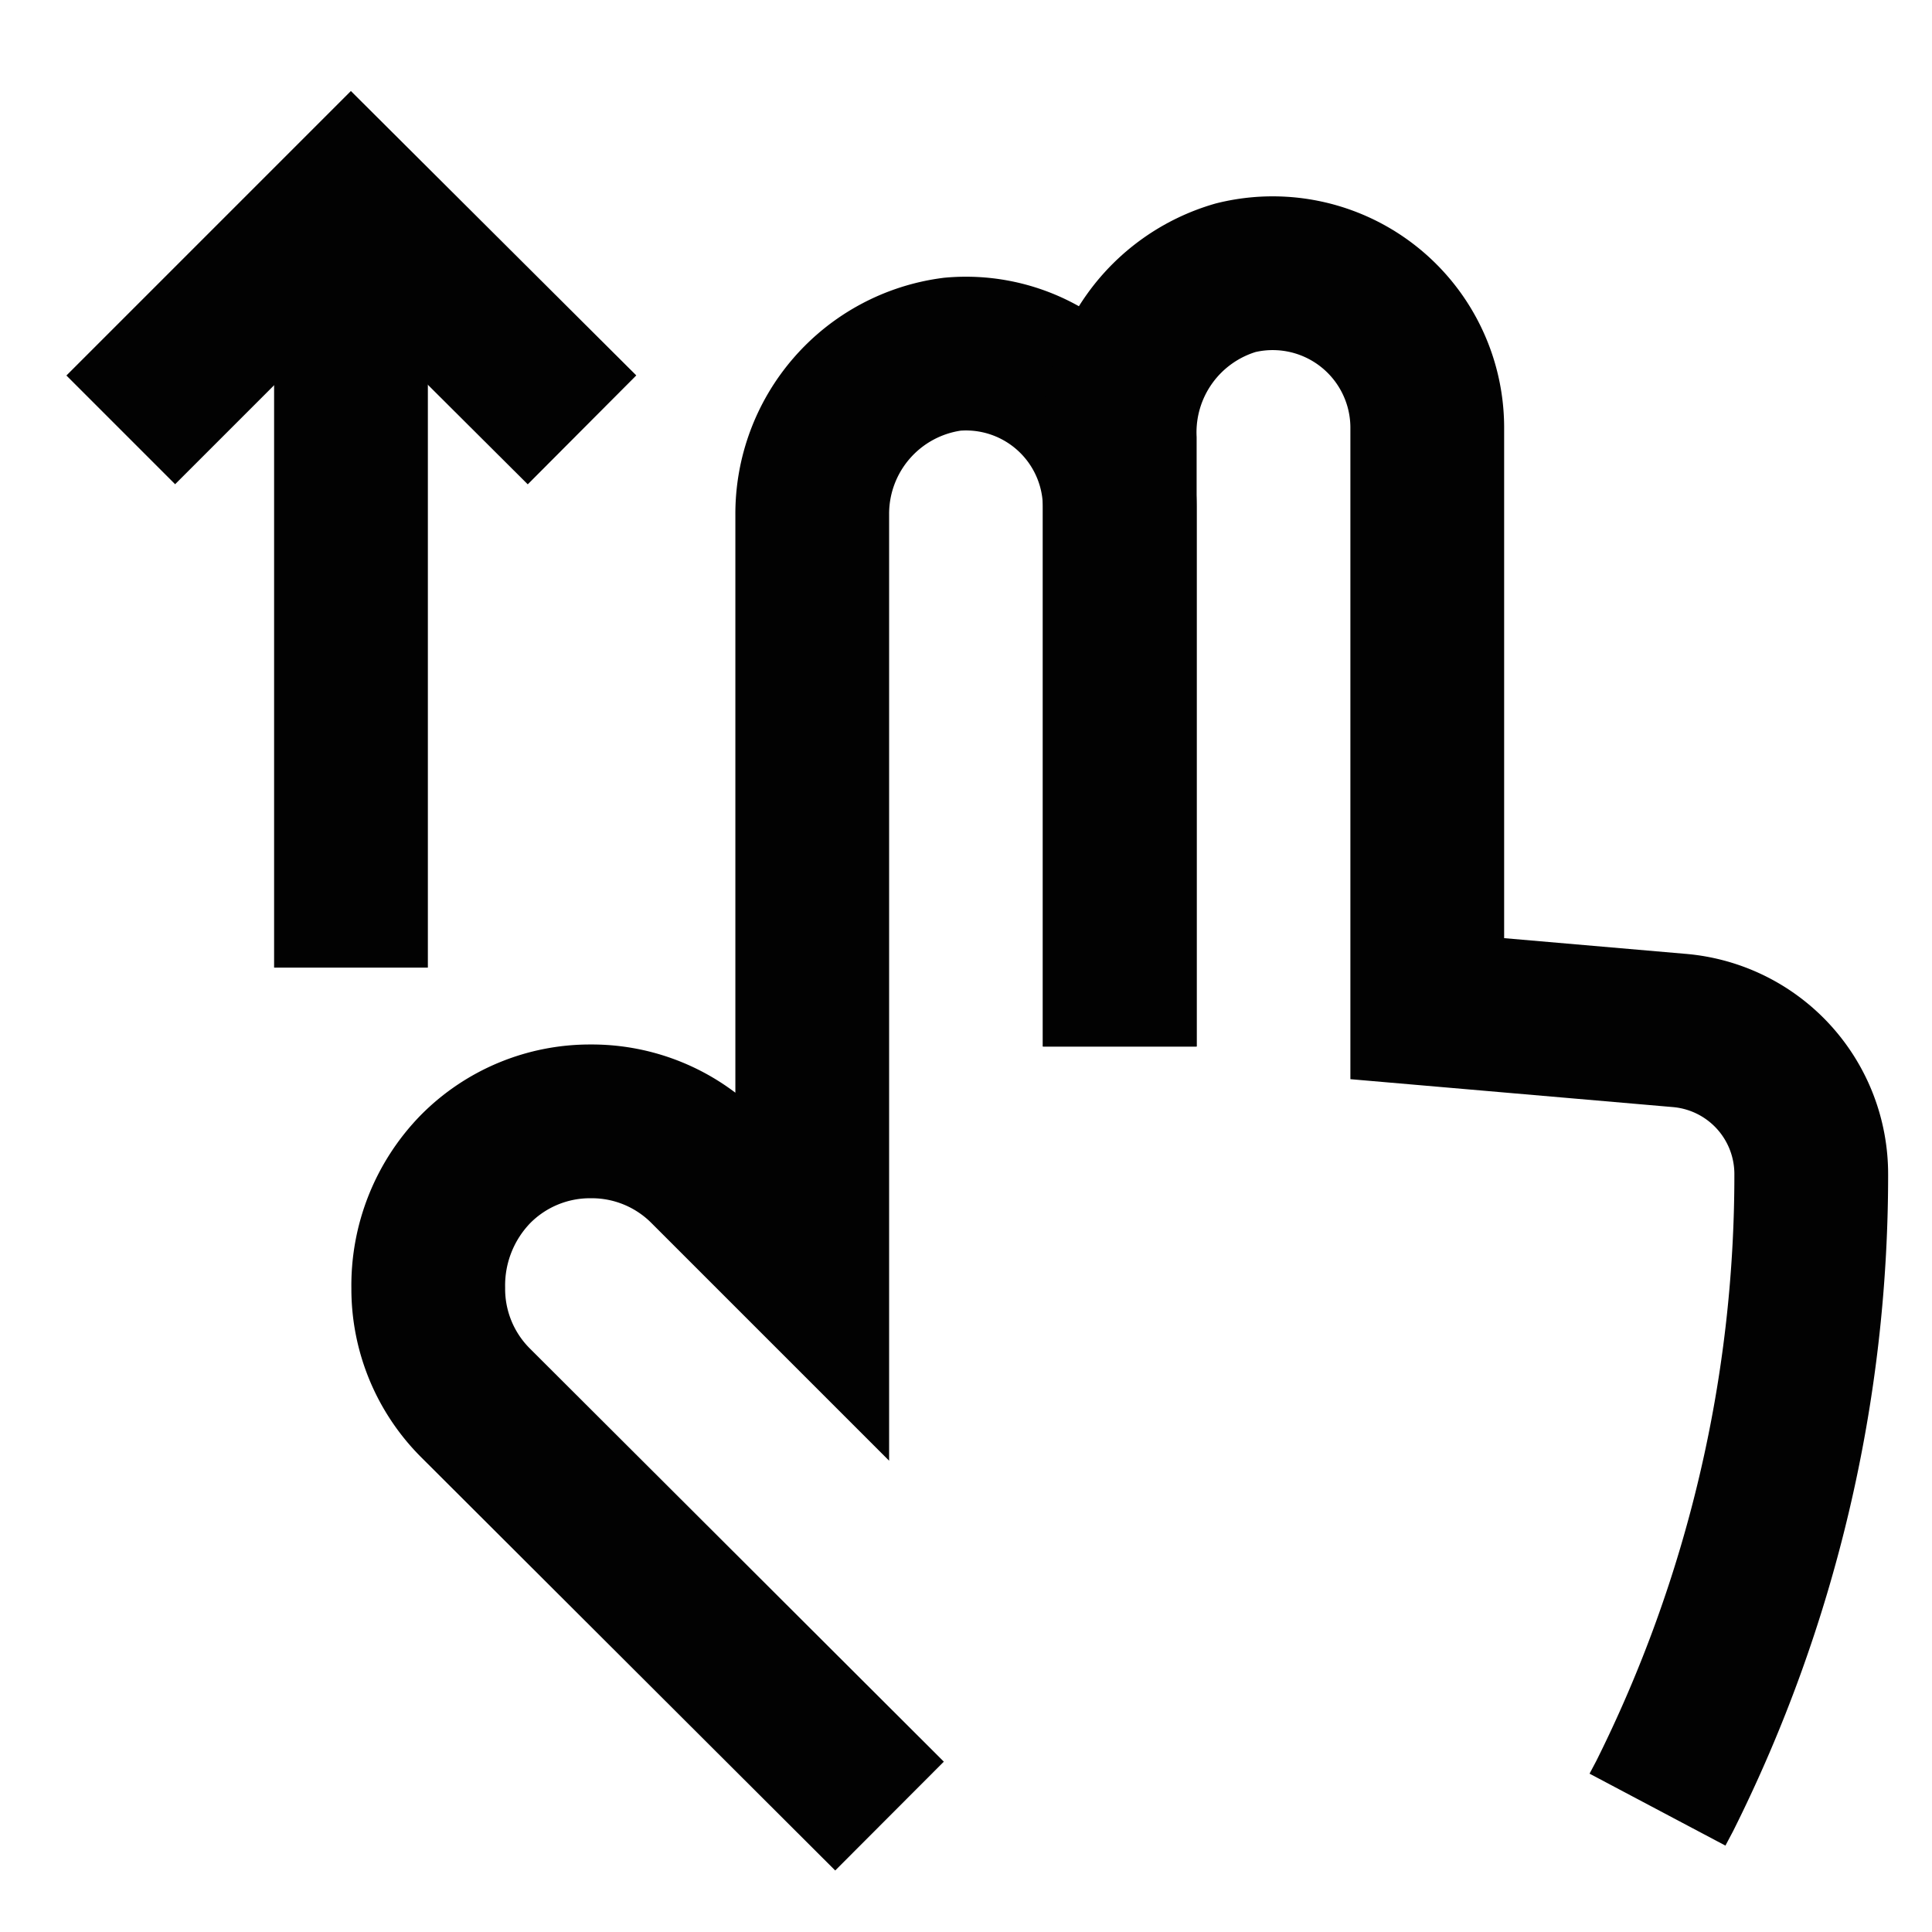
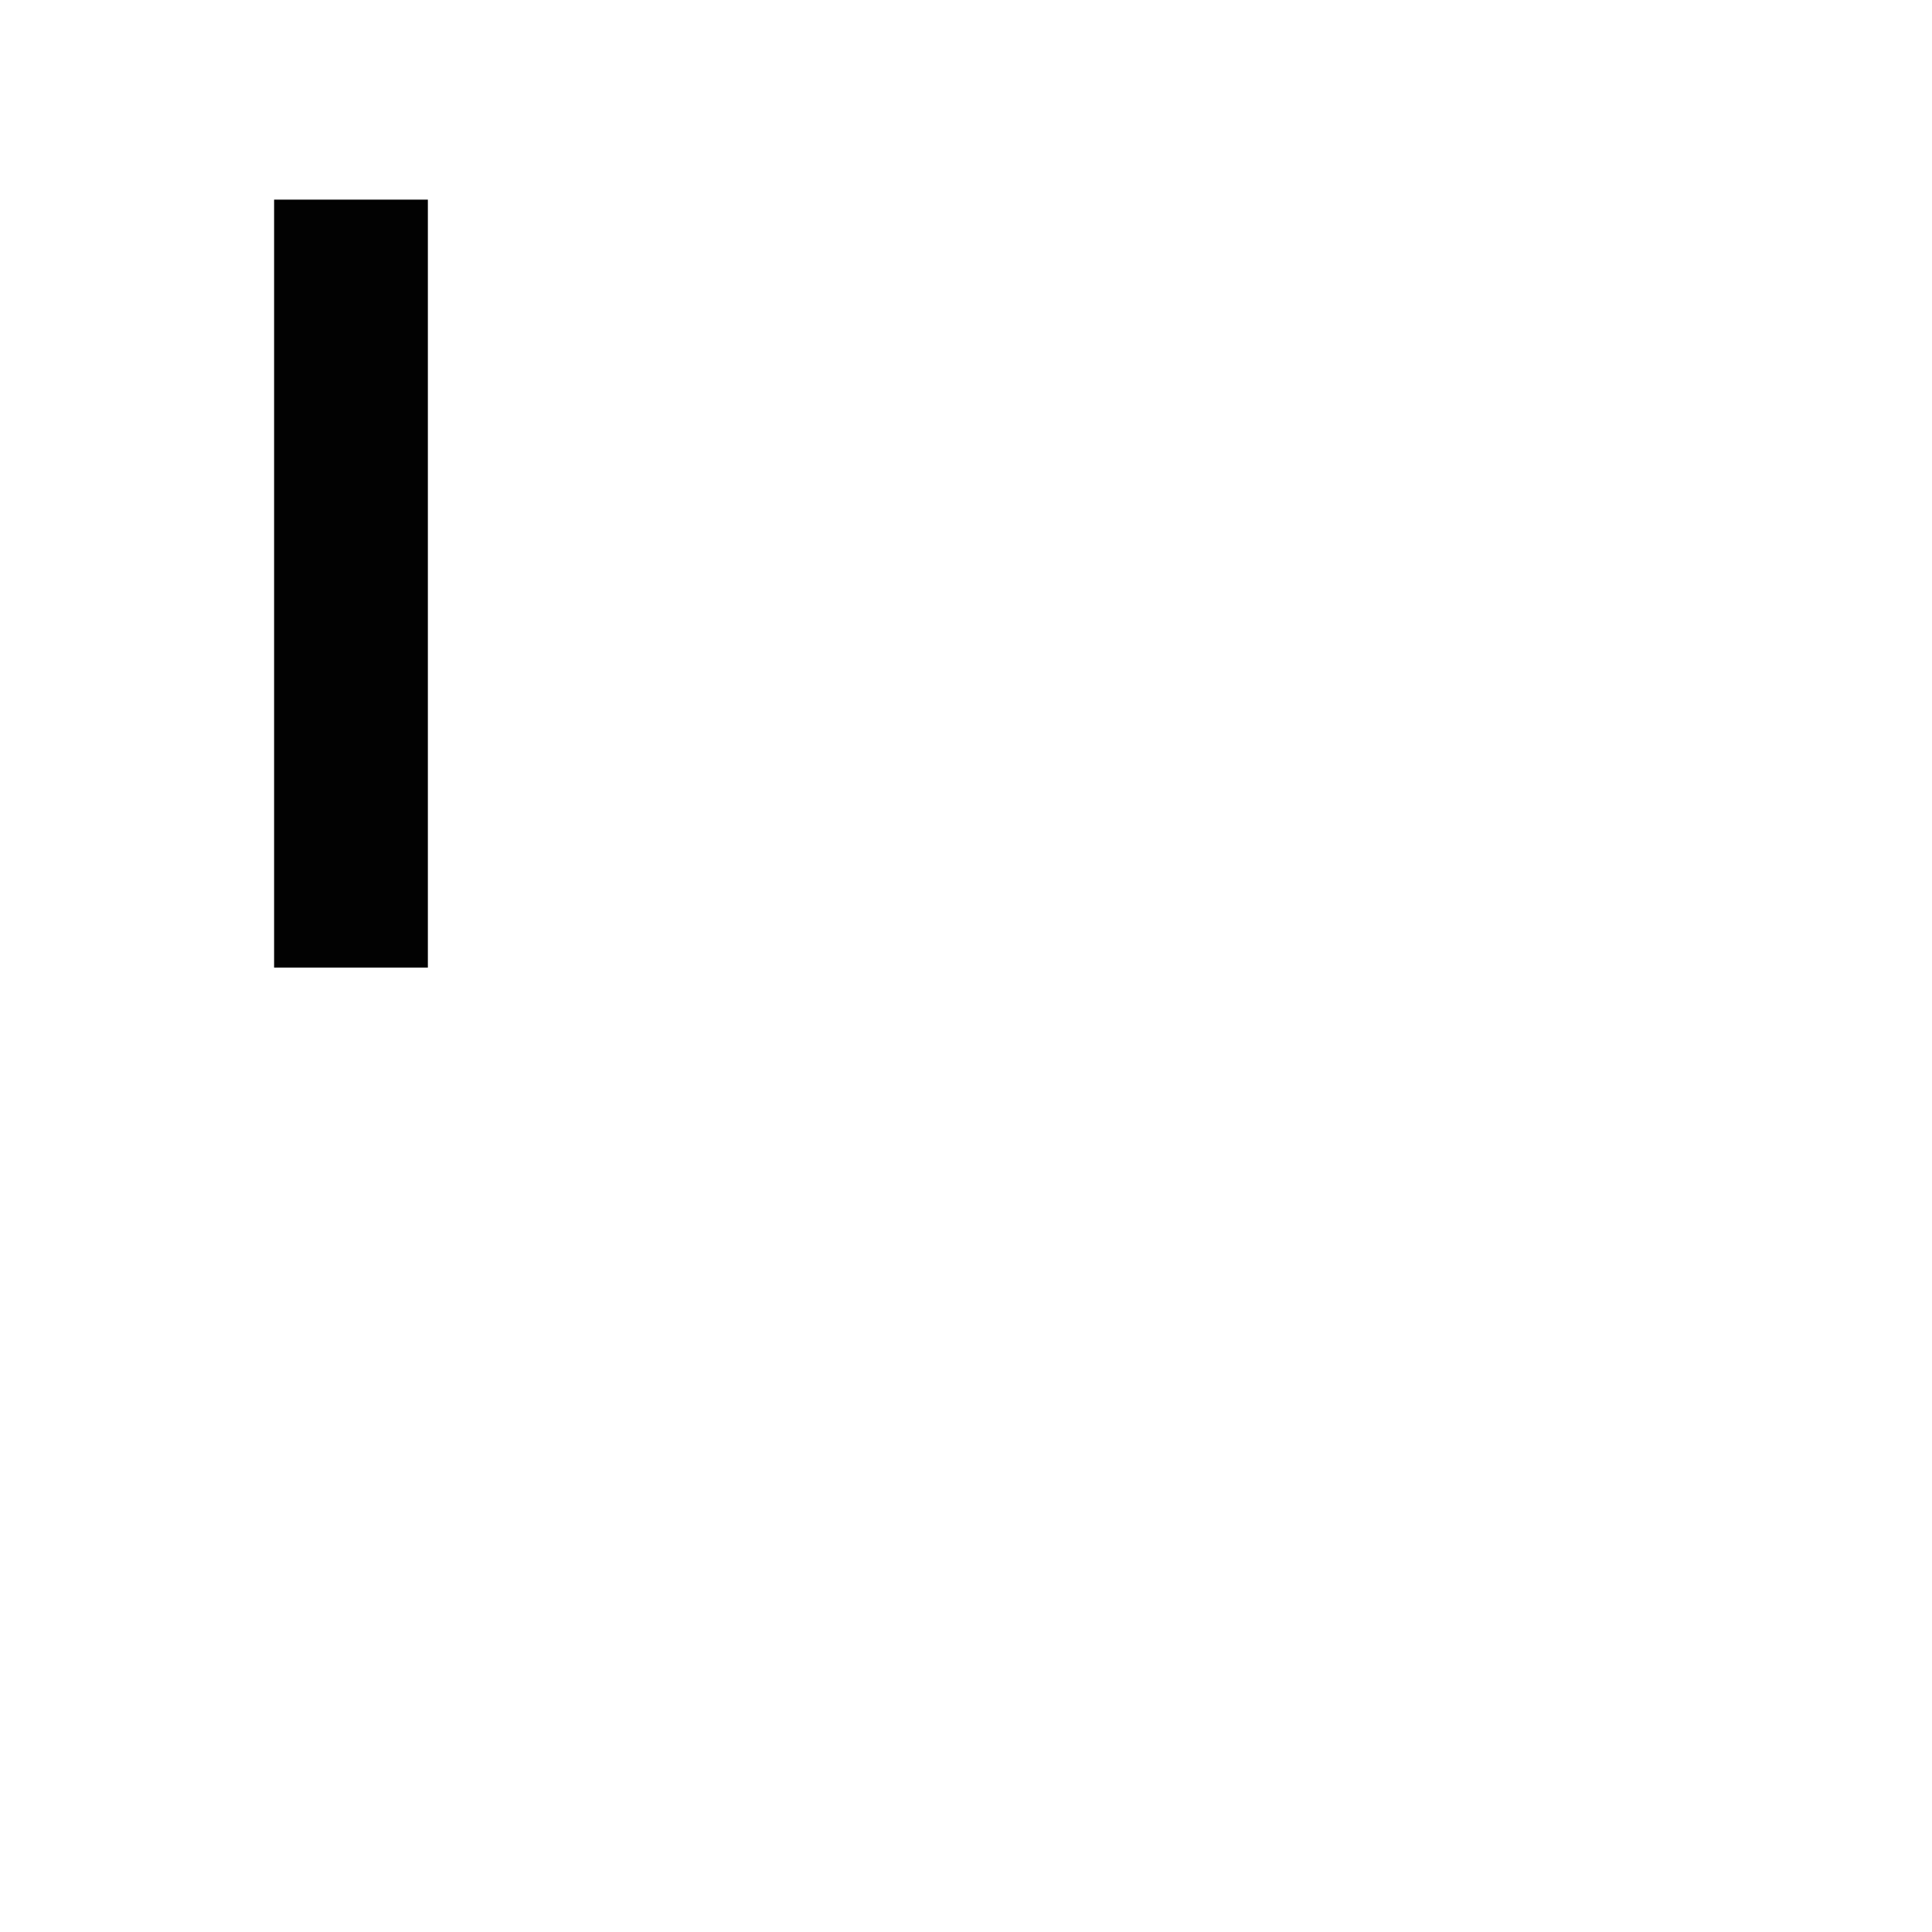
<svg xmlns="http://www.w3.org/2000/svg" width="800px" height="800px" viewBox="0 0 24 24" id="Layer_1" data-name="Layer 1">
  <defs>
    <style>.cls-1{fill:none;stroke:#020202;stroke-miterlimit:10;stroke-width:1.91px;}</style>
  </defs>
-   <path class="cls-1" d="M13.91,13V6.3a1.91,1.91,0,0,0-2.08-1.9,2,2,0,0,0-1.74,2v9.44L8.77,14.52a2,2,0,0,0-1.43-.59,2,2,0,0,0-1.43.59A2.07,2.07,0,0,0,5.32,16a2,2,0,0,0,.59,1.43l5.14,5.13" />
-   <path class="cls-1" d="M13.91,13V5.45a2,2,0,0,1,1.44-2,1.92,1.92,0,0,1,2.38,1.85v7.23l3.12.27a1.79,1.79,0,0,1,1.65,1.79h0a17.25,17.25,0,0,1-1.82,7.72l-.09.17" />
-   <polyline class="cls-1" points="1.5 5.34 4.36 2.48 7.23 5.34" />
  <line class="cls-1" x1="4.36" y1="12.02" x2="4.36" y2="2.48" />
</svg>